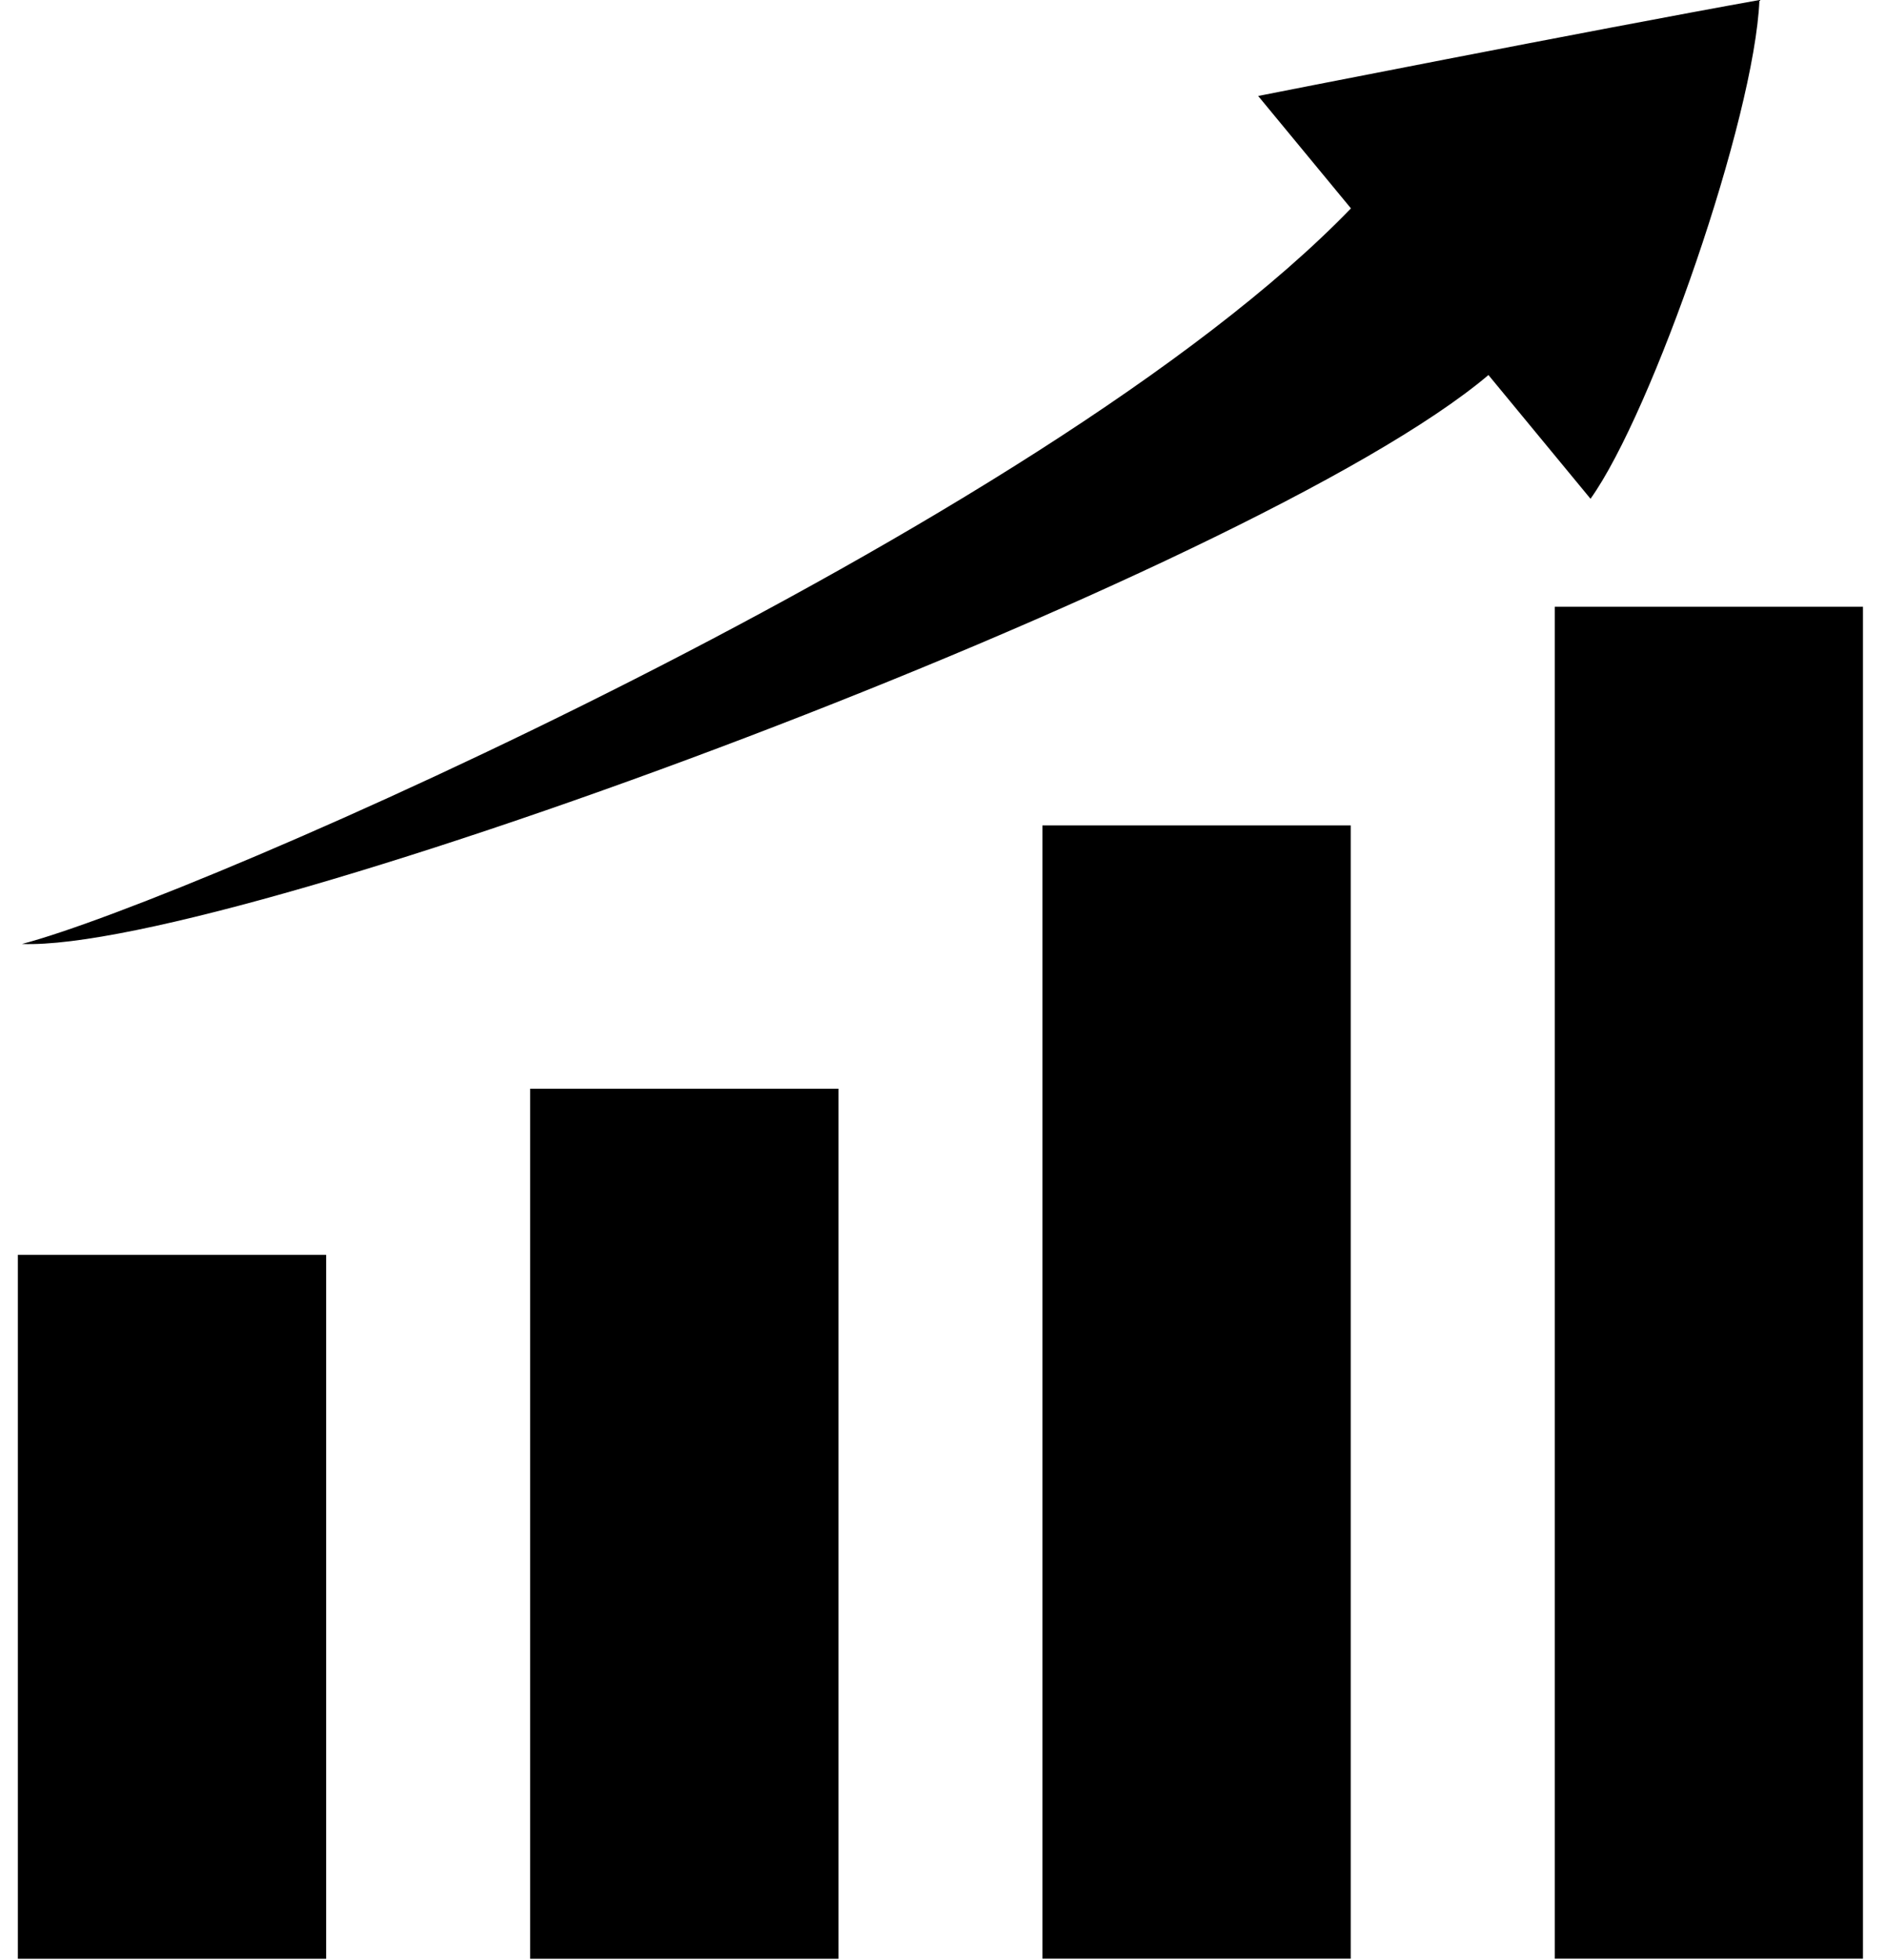
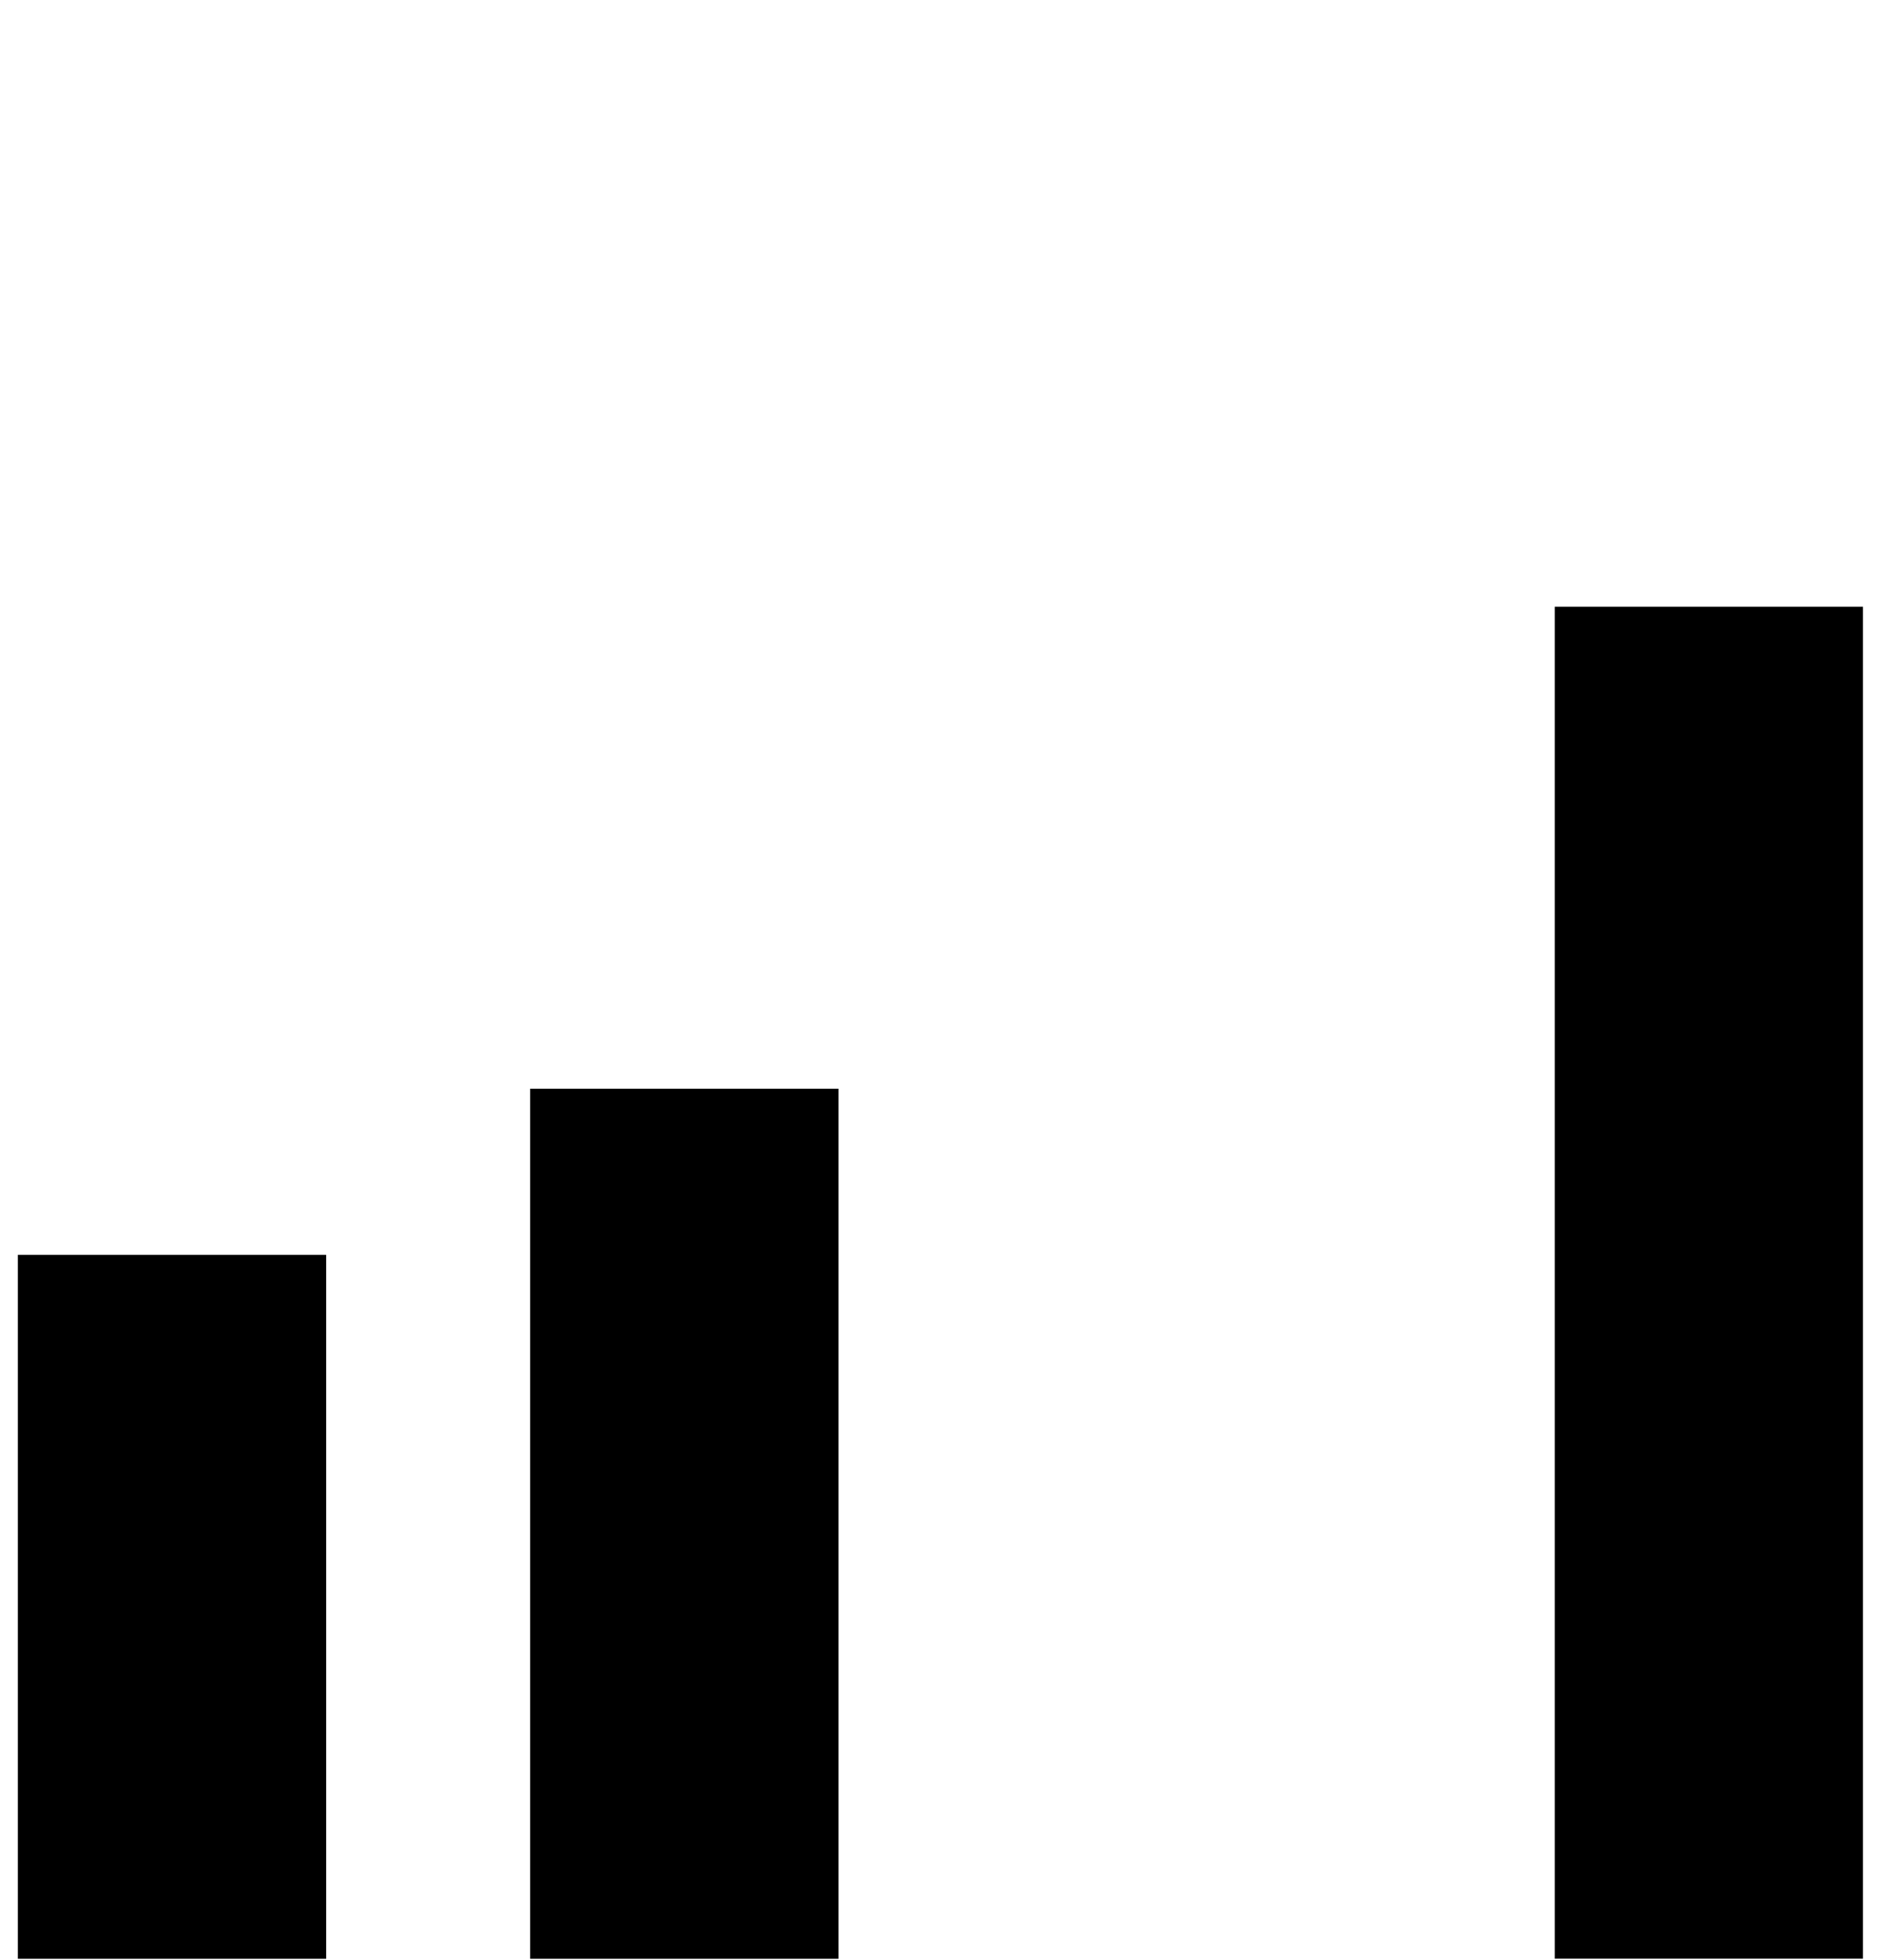
<svg xmlns="http://www.w3.org/2000/svg" width="52" height="54" viewBox="0 0 52 54" fill="none">
  <g clip-path="url(#clip0_6738_2951)">
    <path d="M8.988 34.571H0.492V53.963H8.988V34.571Z" fill="black" />
    <path d="M23.105 29.993H14.609V53.963H23.105V29.993Z" fill="black" />
-     <path d="M37.222 22.74H28.727V53.961H37.222V22.74Z" fill="black" />
    <path d="M51.339 16.715H42.844V53.961H51.339V16.715Z" fill="black" />
-     <path d="M48.487 0C43.953 0.813 34.671 2.644 34.671 2.644L37.228 5.741C28.742 14.524 5.296 24.781 0.605 26.006C6.487 26.232 34.56 15.799 41.017 10.332L43.83 13.741C45.532 11.359 48.348 3.266 48.485 0L48.487 0Z" fill="black" />
  </g>
  <defs>
    <clipPath id="clip0_6738_2951">
      <rect width="50.846" height="53.963" fill="white" transform="translate(0.492)" />
    </clipPath>
  </defs>
</svg>